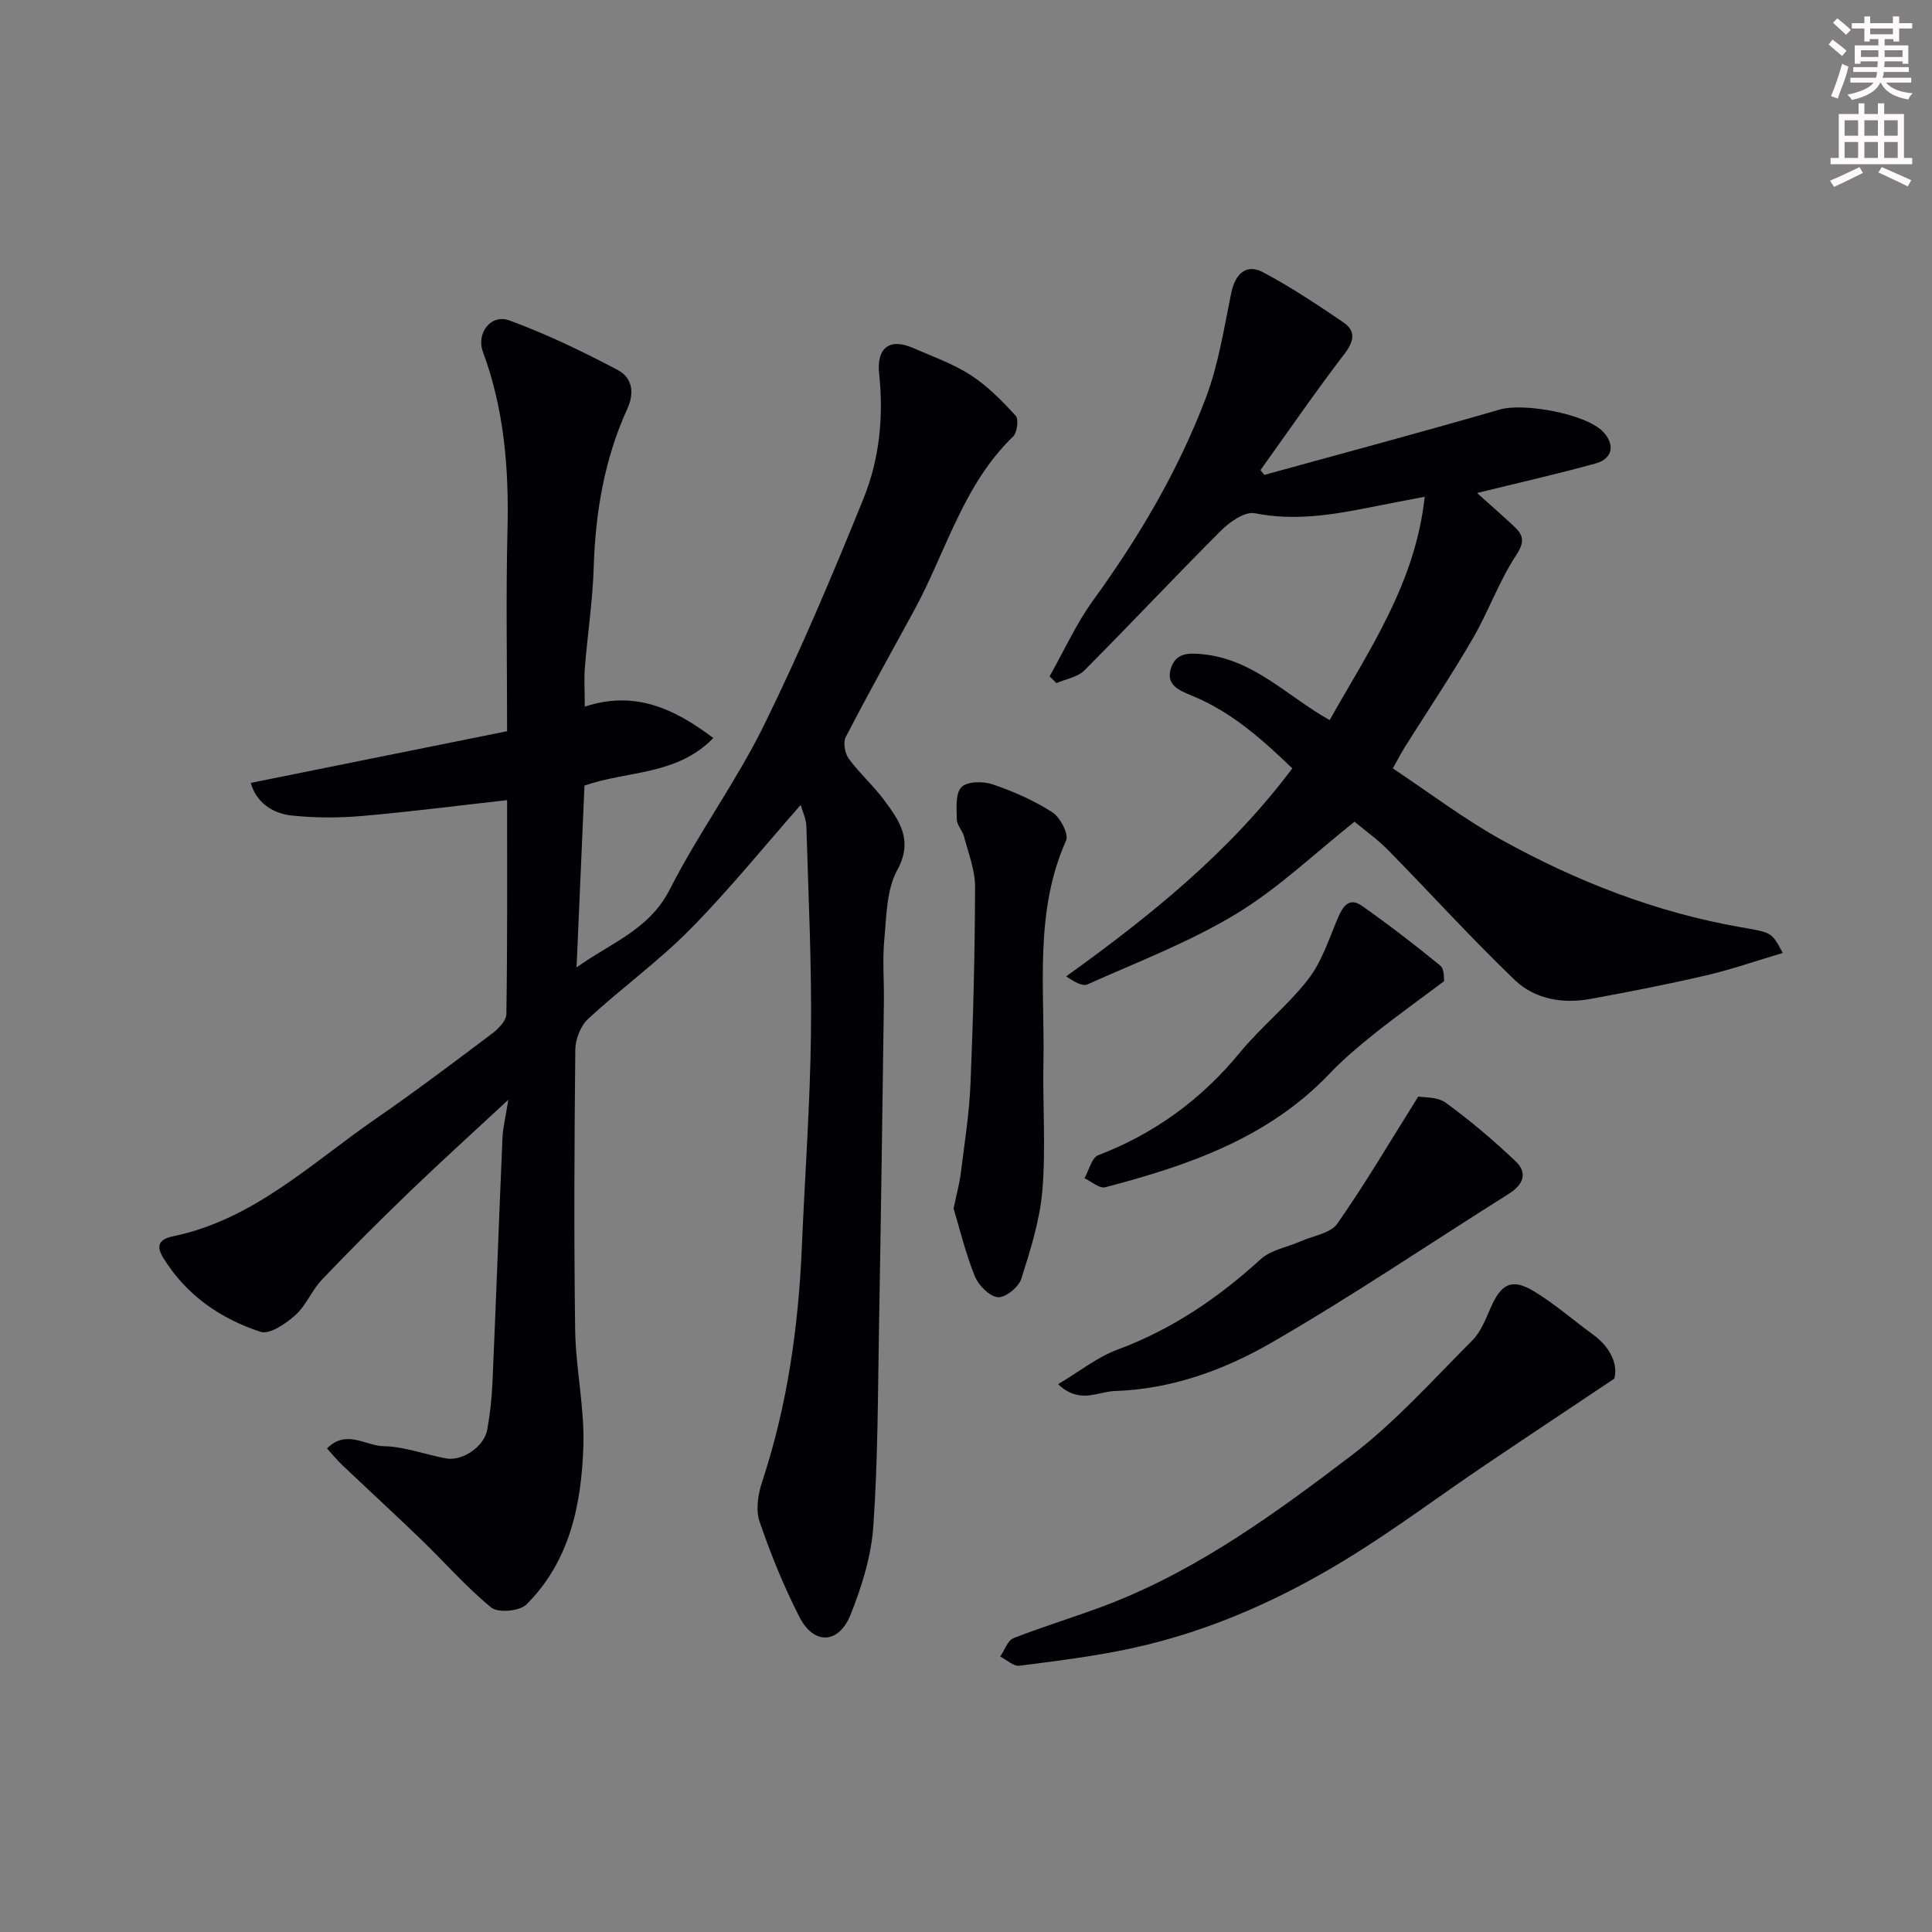
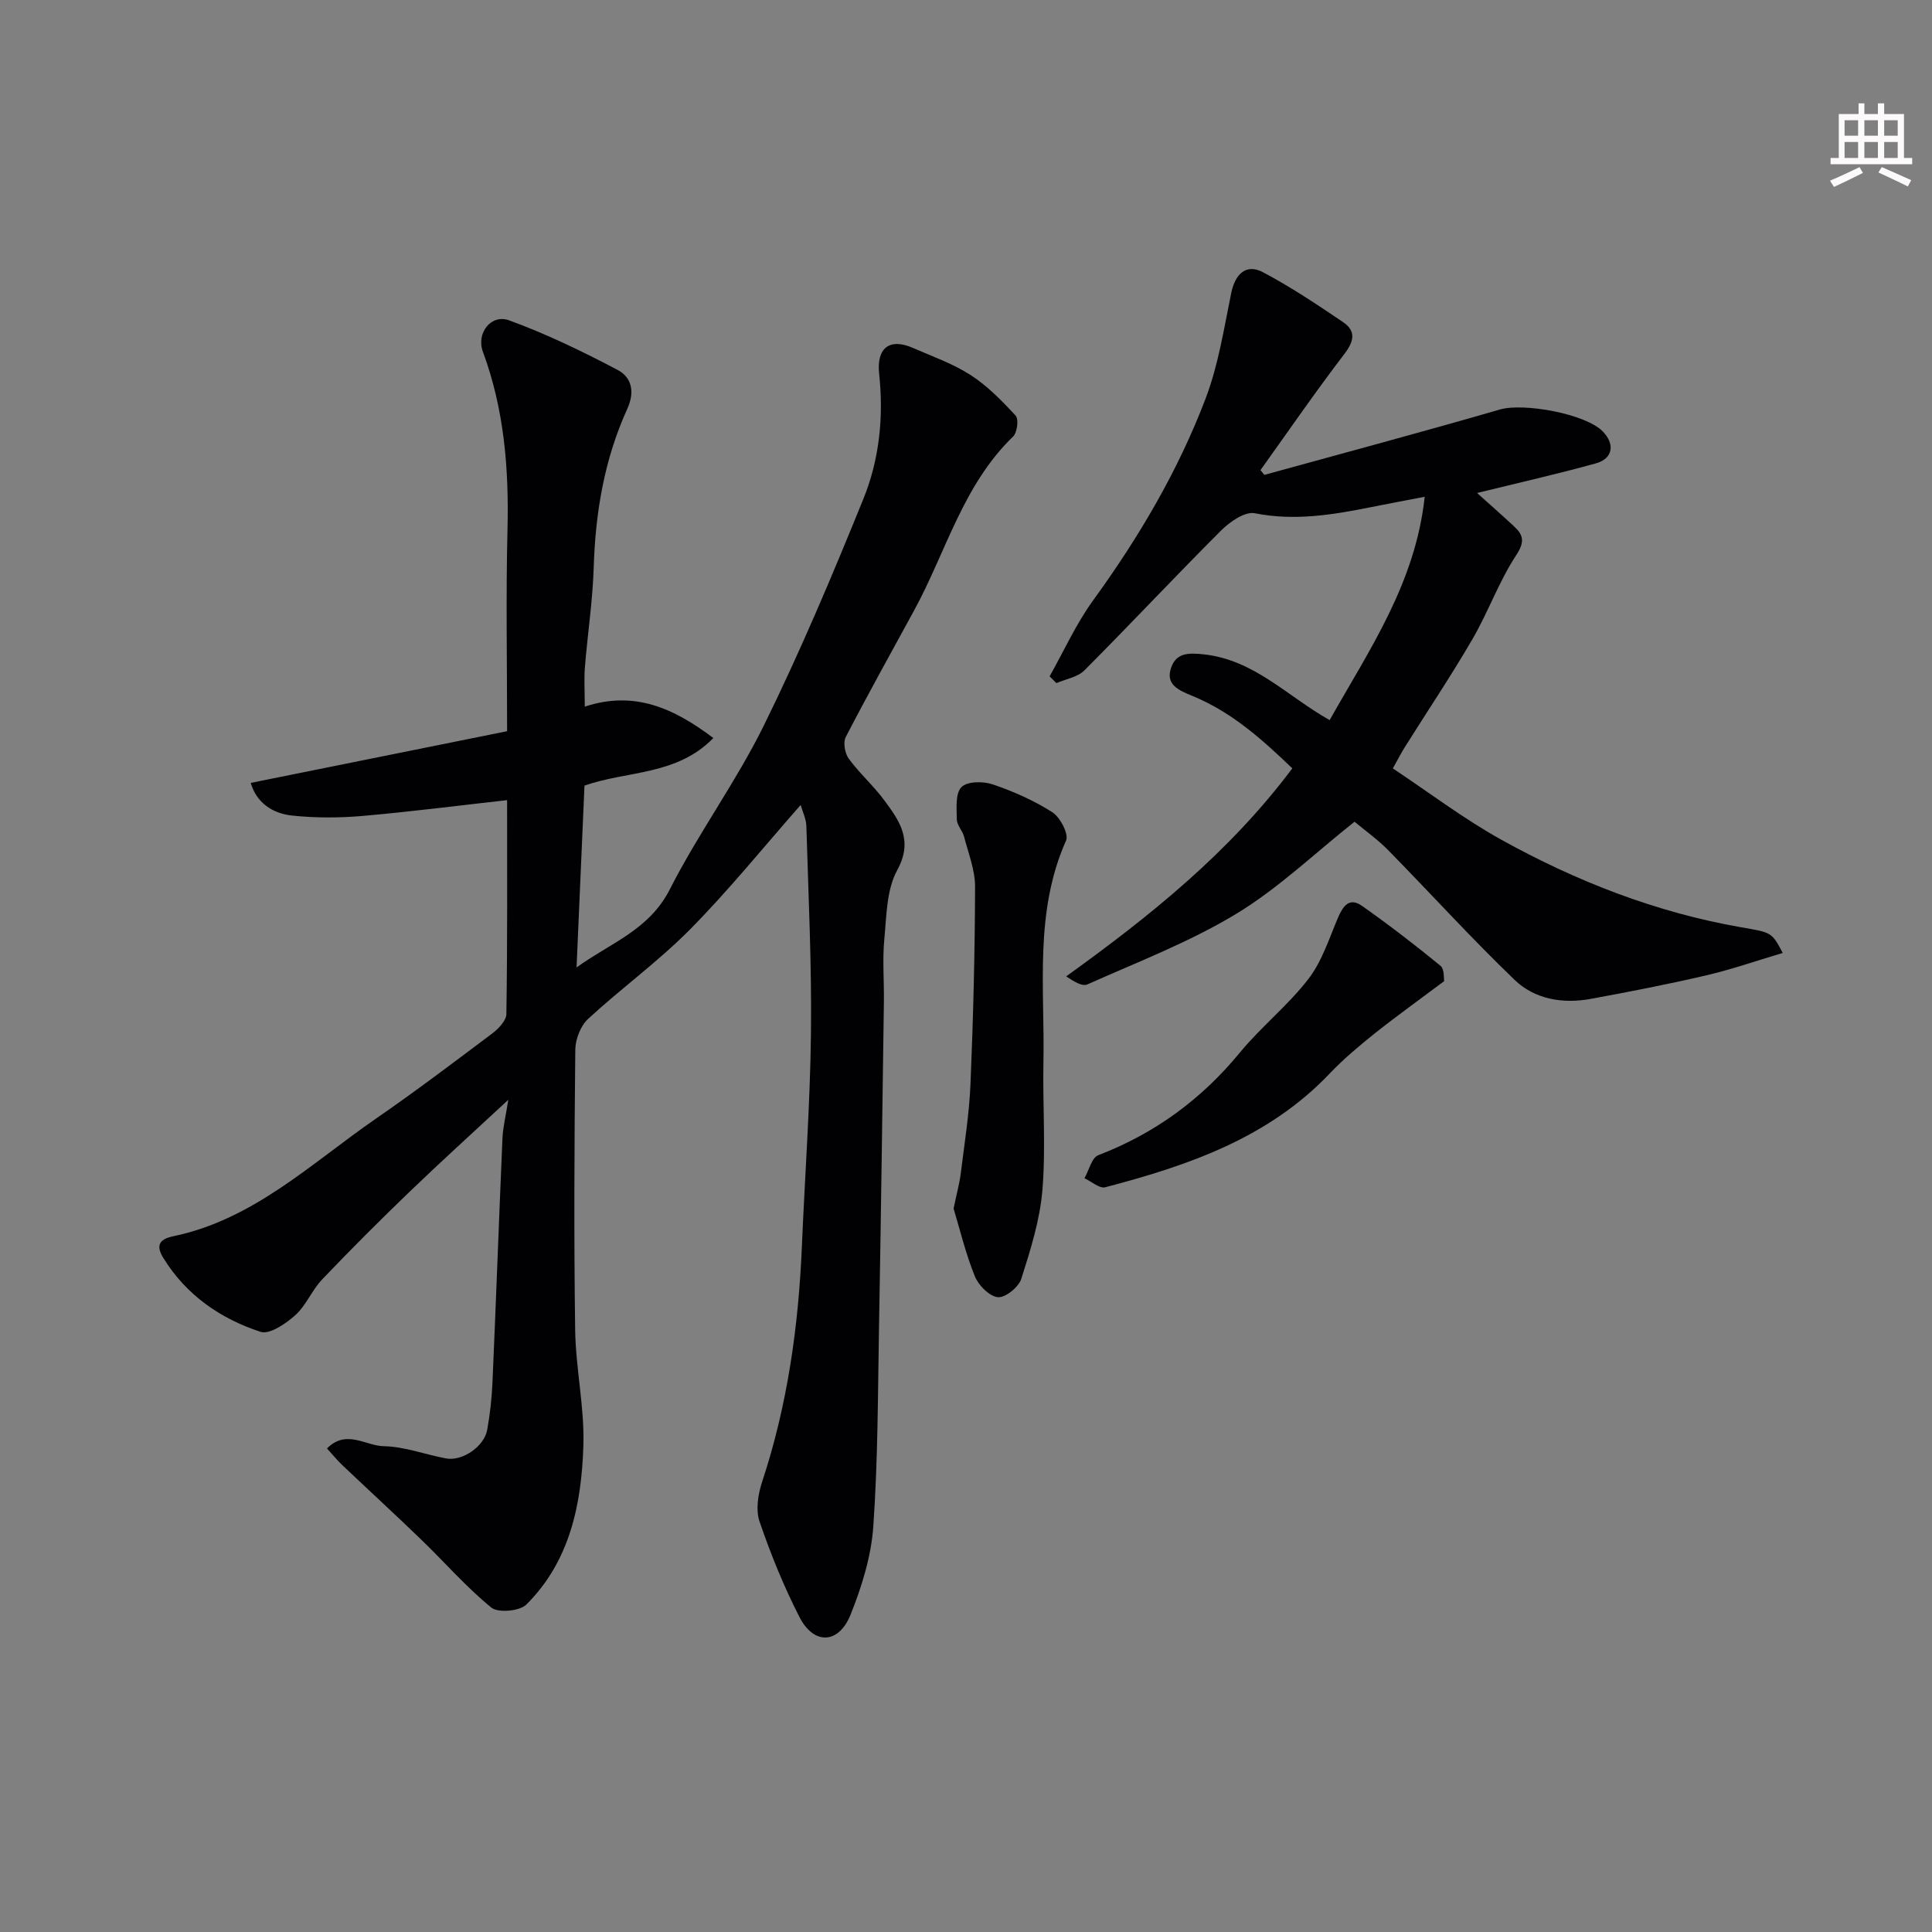
<svg xmlns="http://www.w3.org/2000/svg" enable-background="new 0 0 400 400" viewBox="0 0 400 400">
  <rect x="0" y="0" width="400" height="400" fill="#808080" stroke="none" />
-   <path d="m378.6 9.2.8-1c.9.7 1.9 1.4 2.9 2.3l-.9 1.1c-1.1-.9-2-1.7-2.8-2.4zm.5 10.7c.9-2.1 1.6-4.3 2.3-6.7.4.2.8.4 1.3.6-.7 3.1-1.5 4.3-2.2 6.6zm.4-15.2.9-.9c1 .8 2 1.6 2.8 2.4l-1 1c-1-.9-1.9-1.8-2.7-2.5zm12.5-1.3h1.2v1.4h2.7v1.1h-2.7v2.7h-1.2v-.5h-1.8v1.3h4.9v3.8h-1.2v-.5h-3.7c0 .4-.1.9-.1 1.2h5.1v1h-5.2c0 .6-.1.9-.3 1.2h6v1h-5.2c1.1 1.3 2.9 2 5.5 2.2-.4.4-.7.8-.9 1.3-2.9-.5-4.8-1.6-5.7-3.5h-.1c-.8 1.7-2.7 2.9-5.9 3.6-.2-.4-.6-.8-.9-1.1 2.8-.6 4.6-1.4 5.4-2.5h-4.8v-1h5.3c.1-.3.2-.7.2-1.2h-4.9v-1h5c0-.4 0-.8.1-1.2h-3.6v.5h-1.2v-3.8h4.9v-1.3h-1.8v.5h-1.1v-2.7h-2.6v-1.1h2.6v-1.4h1.2v1.4h4.7v-1.4zm-6.7 8.4h3.6c0-.4 0-.9 0-1.4h-3.6zm1.9-4.7h4.7v-1.2h-4.7zm6.7 3.3h-3.7v1.4h3.7z" fill="#fcfafa" />
  <path d="m384.7 21.4h1.3v2.2h2.8v-2.2h1.3v2.2h4.1v9.1h1.7v1.3h-16.9v-1.3h1.7v-9.1h4.1v-2.2zm.3 13.2.7 1.2c-1.8.9-3.8 1.9-6 2.9-.2-.4-.5-.7-.8-1.3 2.4-1 4.4-2 6.1-2.8zm-3.1-6.5h2.8v-3.2h-2.8zm0 4.6h2.8v-3.3h-2.8v3.2zm4.1-4.6h2.8v-3.2h-2.8zm0 4.6h2.8v-3.3h-2.8zm3.6 1.9c2.1.9 4.1 1.8 6.1 2.7l-.7 1.3c-2.2-1.1-4.2-2-6.1-2.9zm3.3-9.7h-2.8v3.2h2.8zm-2.8 7.8h2.8v-3.3h-2.8z" fill="#fcfafa" />
  <g fill="#010103">
    <path d="m104.99 165.66c-9.68 1.08-19.77 2.38-29.9 3.27-4.82.42-9.75.43-14.56-.07-4.21-.43-7.47-2.76-8.62-6.77 18.27-3.68 36.1-7.28 53.08-10.7 0-14.53-.26-28.12.08-41.69.31-12.62-.67-24.93-5.09-36.87-1.43-3.85 1.69-7.88 5.45-6.5 7.71 2.82 15.17 6.42 22.44 10.26 2.85 1.5 3.65 4.44 2 8.07-4.74 10.39-6.6 21.44-6.95 32.85-.21 6.88-1.27 13.73-1.82 20.61-.2 2.45-.03 4.93-.03 8.18 10.28-3.38 18.41.31 26.62 6.5-7.6 7.8-17.77 6.73-26.68 9.85-.53 12.26-1.07 24.58-1.64 37.65 7.01-5.08 15.02-7.73 19.31-16.17 5.89-11.6 13.71-22.25 19.46-33.91 7.55-15.34 14.21-31.14 20.64-47 3.3-8.14 4.19-16.96 3.24-25.81-.58-5.36 2.13-7.51 7.01-5.37 4.03 1.77 8.28 3.25 11.94 5.62 3.48 2.25 6.49 5.33 9.31 8.4.67.73.32 3.5-.53 4.32-10.38 10.02-13.89 23.9-20.5 36.02-4.75 8.71-9.59 17.39-14.15 26.2-.58 1.12-.18 3.38.63 4.48 2.23 3.05 5.13 5.6 7.37 8.64 3.17 4.28 6.03 8.29 2.65 14.46-2.21 4.04-2.2 9.43-2.66 14.26-.41 4.29-.03 8.66-.09 12.99-.31 22.43-.61 44.87-1.01 67.3-.24 13.77-.22 27.56-1.18 41.29-.43 6.18-2.38 12.46-4.7 18.26-2.46 6.14-7.61 6.33-10.58.53-3.26-6.36-5.97-13.05-8.28-19.81-.82-2.42-.3-5.67.55-8.23 5.23-15.83 7.52-32.12 8.22-48.7.62-14.7 1.71-29.4 1.88-44.11.17-14.3-.53-28.6-.95-42.9-.04-1.52-.79-3.02-1.18-4.4-7.61 8.64-14.83 17.59-22.87 25.73-6.57 6.65-14.24 12.19-21.13 18.55-1.56 1.44-2.63 4.2-2.66 6.36-.2 19.33-.3 38.66-.03 57.99.11 8.04 1.96 16.09 1.7 24.1-.39 12.04-2.78 23.84-11.8 32.81-1.38 1.38-5.85 1.78-7.26.63-5.19-4.23-9.64-9.37-14.48-14.04-5.41-5.23-10.96-10.31-16.41-15.49-1.05-1-1.96-2.13-3.13-3.41 3.98-4.05 8.03-.53 11.74-.47 4.31.07 8.58 1.73 12.9 2.53 3.38.63 7.9-2.45 8.53-5.92.58-3.22.95-6.51 1.09-9.78.74-16.87 1.34-33.74 2.07-50.6.1-2.31.69-4.6 1.21-7.95-7.39 6.87-13.99 12.83-20.4 19-6.17 5.94-12.24 12-18.15 18.2-2.12 2.22-3.31 5.39-5.57 7.41-1.95 1.75-5.31 4.04-7.18 3.43-8.3-2.72-15.35-7.58-20.1-15.25-1.6-2.58-.93-3.92 2-4.53 16.66-3.46 28.61-15.12 41.94-24.32 8.2-5.66 16.16-11.68 24.13-17.67 1.3-.98 2.91-2.66 2.93-4.03.23-14.77.15-29.52.15-44.28z" />
    <path d="m261.77 98.32c16.27-4.49 32.57-8.84 48.78-13.54 4.89-1.42 17.74.88 21.3 4.56 2.55 2.63 2.09 5.61-1.43 6.59-7.8 2.17-15.71 3.95-24.61 6.14 2.52 2.26 5.09 4.52 7.59 6.84 1.97 1.82 2.38 3.19.52 6.02-3.57 5.42-5.77 11.73-9.05 17.37-4.42 7.61-9.34 14.93-14.02 22.39-.69 1.09-1.27 2.25-2.48 4.4 7.51 4.99 14.67 10.44 22.45 14.76 15.56 8.62 32.03 15.06 49.65 18.13 6.31 1.1 6.33.97 8.63 5.32-5.37 1.59-10.55 3.4-15.86 4.64-7.92 1.85-15.91 3.4-23.91 4.87-5.77 1.06-11.56.08-15.73-3.92-9.02-8.66-17.44-17.96-26.21-26.89-2.17-2.21-4.74-4.02-6.95-5.87-8.24 6.53-15.79 13.81-24.54 19.1-9.67 5.85-20.42 9.95-30.79 14.59-1.04.47-2.78-.61-4.37-1.67 17.38-12.51 33.76-25.64 46.82-43.07-6-5.75-12.44-11.64-20.76-15.03-2.68-1.1-5.58-2.27-4.32-5.84 1.07-3.03 3.5-3.09 6.77-2.73 10.46 1.14 17.3 8.71 26.04 13.61 8.16-14.5 17.75-28.31 19.68-46.24-4.06.78-7.67 1.46-11.28 2.18-7.9 1.58-15.73 2.86-23.91 1.23-2.02-.4-5.12 1.75-6.92 3.53-9.56 9.55-18.8 19.43-28.34 29-1.4 1.41-3.84 1.79-5.8 2.64-.47-.47-.94-.93-1.41-1.4 2.98-5.28 5.49-10.89 9.03-15.76 9.46-13.03 17.59-26.81 23.29-41.82 2.63-6.93 3.78-14.45 5.28-21.77.82-3.99 3.11-6.15 6.57-4.32 5.74 3.03 11.18 6.67 16.57 10.32 2.77 1.87 2.3 3.98.24 6.67-5.99 7.83-11.58 15.97-17.32 23.98.27.33.54.66.8.99z" />
-     <path d="m334.23 285.43c-10.15 6.79-18.9 12.59-27.59 18.47-8.77 5.95-17.29 12.29-26.27 17.91-14.29 8.94-29.56 15.88-46.11 19.46-7.64 1.65-15.43 2.61-23.19 3.6-1.23.16-2.65-1.23-3.99-1.9.91-1.31 1.53-3.33 2.76-3.81 6.63-2.6 13.49-4.61 20.13-7.2 18.43-7.22 34.32-18.81 49.86-30.64 9.1-6.93 16.85-15.65 24.99-23.79 1.77-1.77 2.77-4.41 3.81-6.79 2.19-5 4.4-6.15 8.98-3.38 4.31 2.61 8.15 5.99 12.24 8.97 3.75 2.74 5.13 6.32 4.38 9.1z" />
    <path d="m197.43 250.21c.65-3.15 1.23-5.2 1.49-7.29.76-6.17 1.76-12.35 2.01-18.54.57-13.58.91-27.18.95-40.77.01-3.46-1.39-6.95-2.28-10.39-.32-1.24-1.48-2.37-1.5-3.57-.04-2.3-.33-5.34.95-6.68 1.16-1.21 4.5-1.25 6.46-.58 4.3 1.46 8.56 3.34 12.37 5.78 1.62 1.04 3.43 4.52 2.84 5.85-6.62 14.85-4.39 30.51-4.69 45.91-.17 8.82.51 17.7-.21 26.47-.52 6.22-2.47 12.39-4.38 18.39-.55 1.71-3.32 3.94-4.85 3.78-1.76-.18-4-2.45-4.76-4.33-1.93-4.78-3.14-9.85-4.4-14.03z" />
-     <path d="m219.07 286.58c4.47-2.66 8.1-5.6 12.26-7.14 11.26-4.18 20.86-10.68 29.66-18.72 2.12-1.94 5.5-2.49 8.29-3.72 2.6-1.15 6.18-1.64 7.59-3.65 5.77-8.23 10.86-16.92 16.77-26.33 1.14.23 3.96.02 5.7 1.3 5.08 3.7 9.91 7.8 14.47 12.13 2.54 2.41 1.55 4.84-1.4 6.7-16.4 10.31-32.47 21.21-49.24 30.88-9.82 5.66-20.69 9.59-32.38 9.97-3.55.11-7.25 2.81-11.72-1.42z" />
    <path d="m298.99 203.14c-5.44 4.08-10.03 7.36-14.43 10.87-3.21 2.57-6.39 5.24-9.22 8.21-12.72 13.4-29.33 19.09-46.52 23.59-1.18.31-2.85-1.2-4.29-1.87.93-1.64 1.49-4.25 2.86-4.77 11.68-4.49 21.32-11.53 29.28-21.21 4.41-5.36 9.98-9.78 14.21-15.26 2.8-3.63 4.28-8.32 6.11-12.64 1.05-2.46 2.36-4.37 5.01-2.5 5.56 3.92 10.97 8.08 16.23 12.39.87.73.67 2.74.76 3.19z" />
  </g>
</svg>